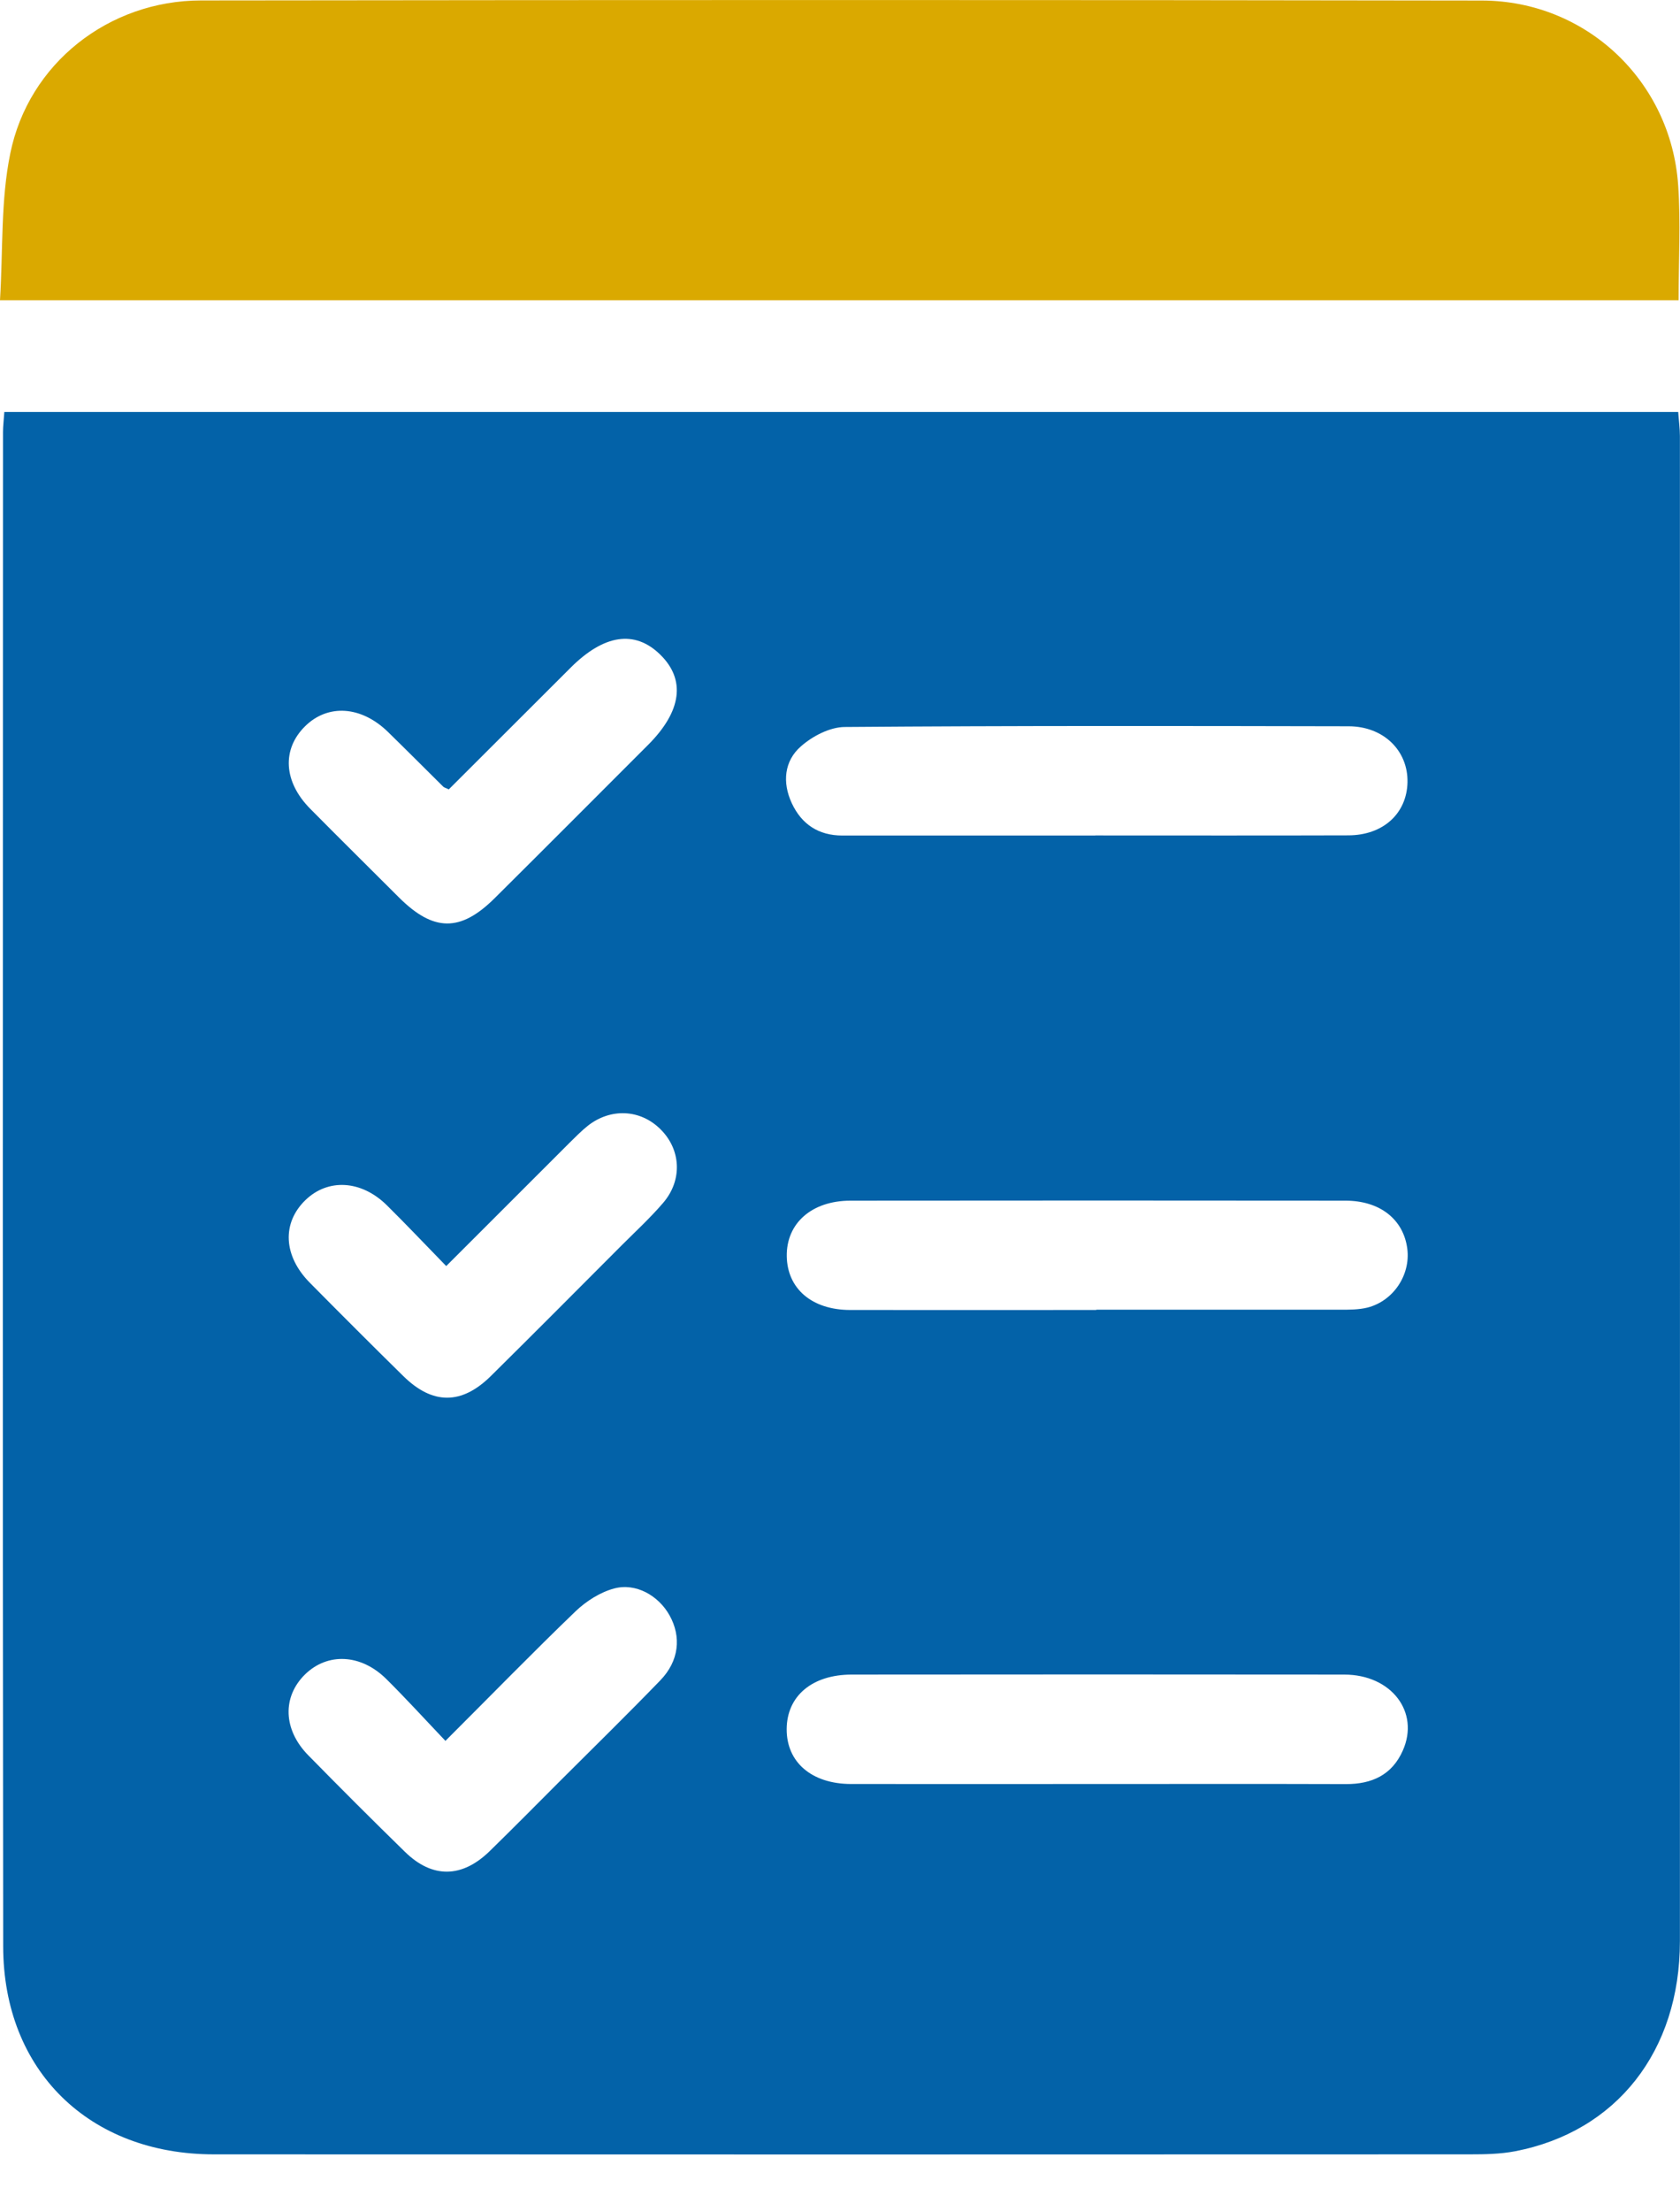
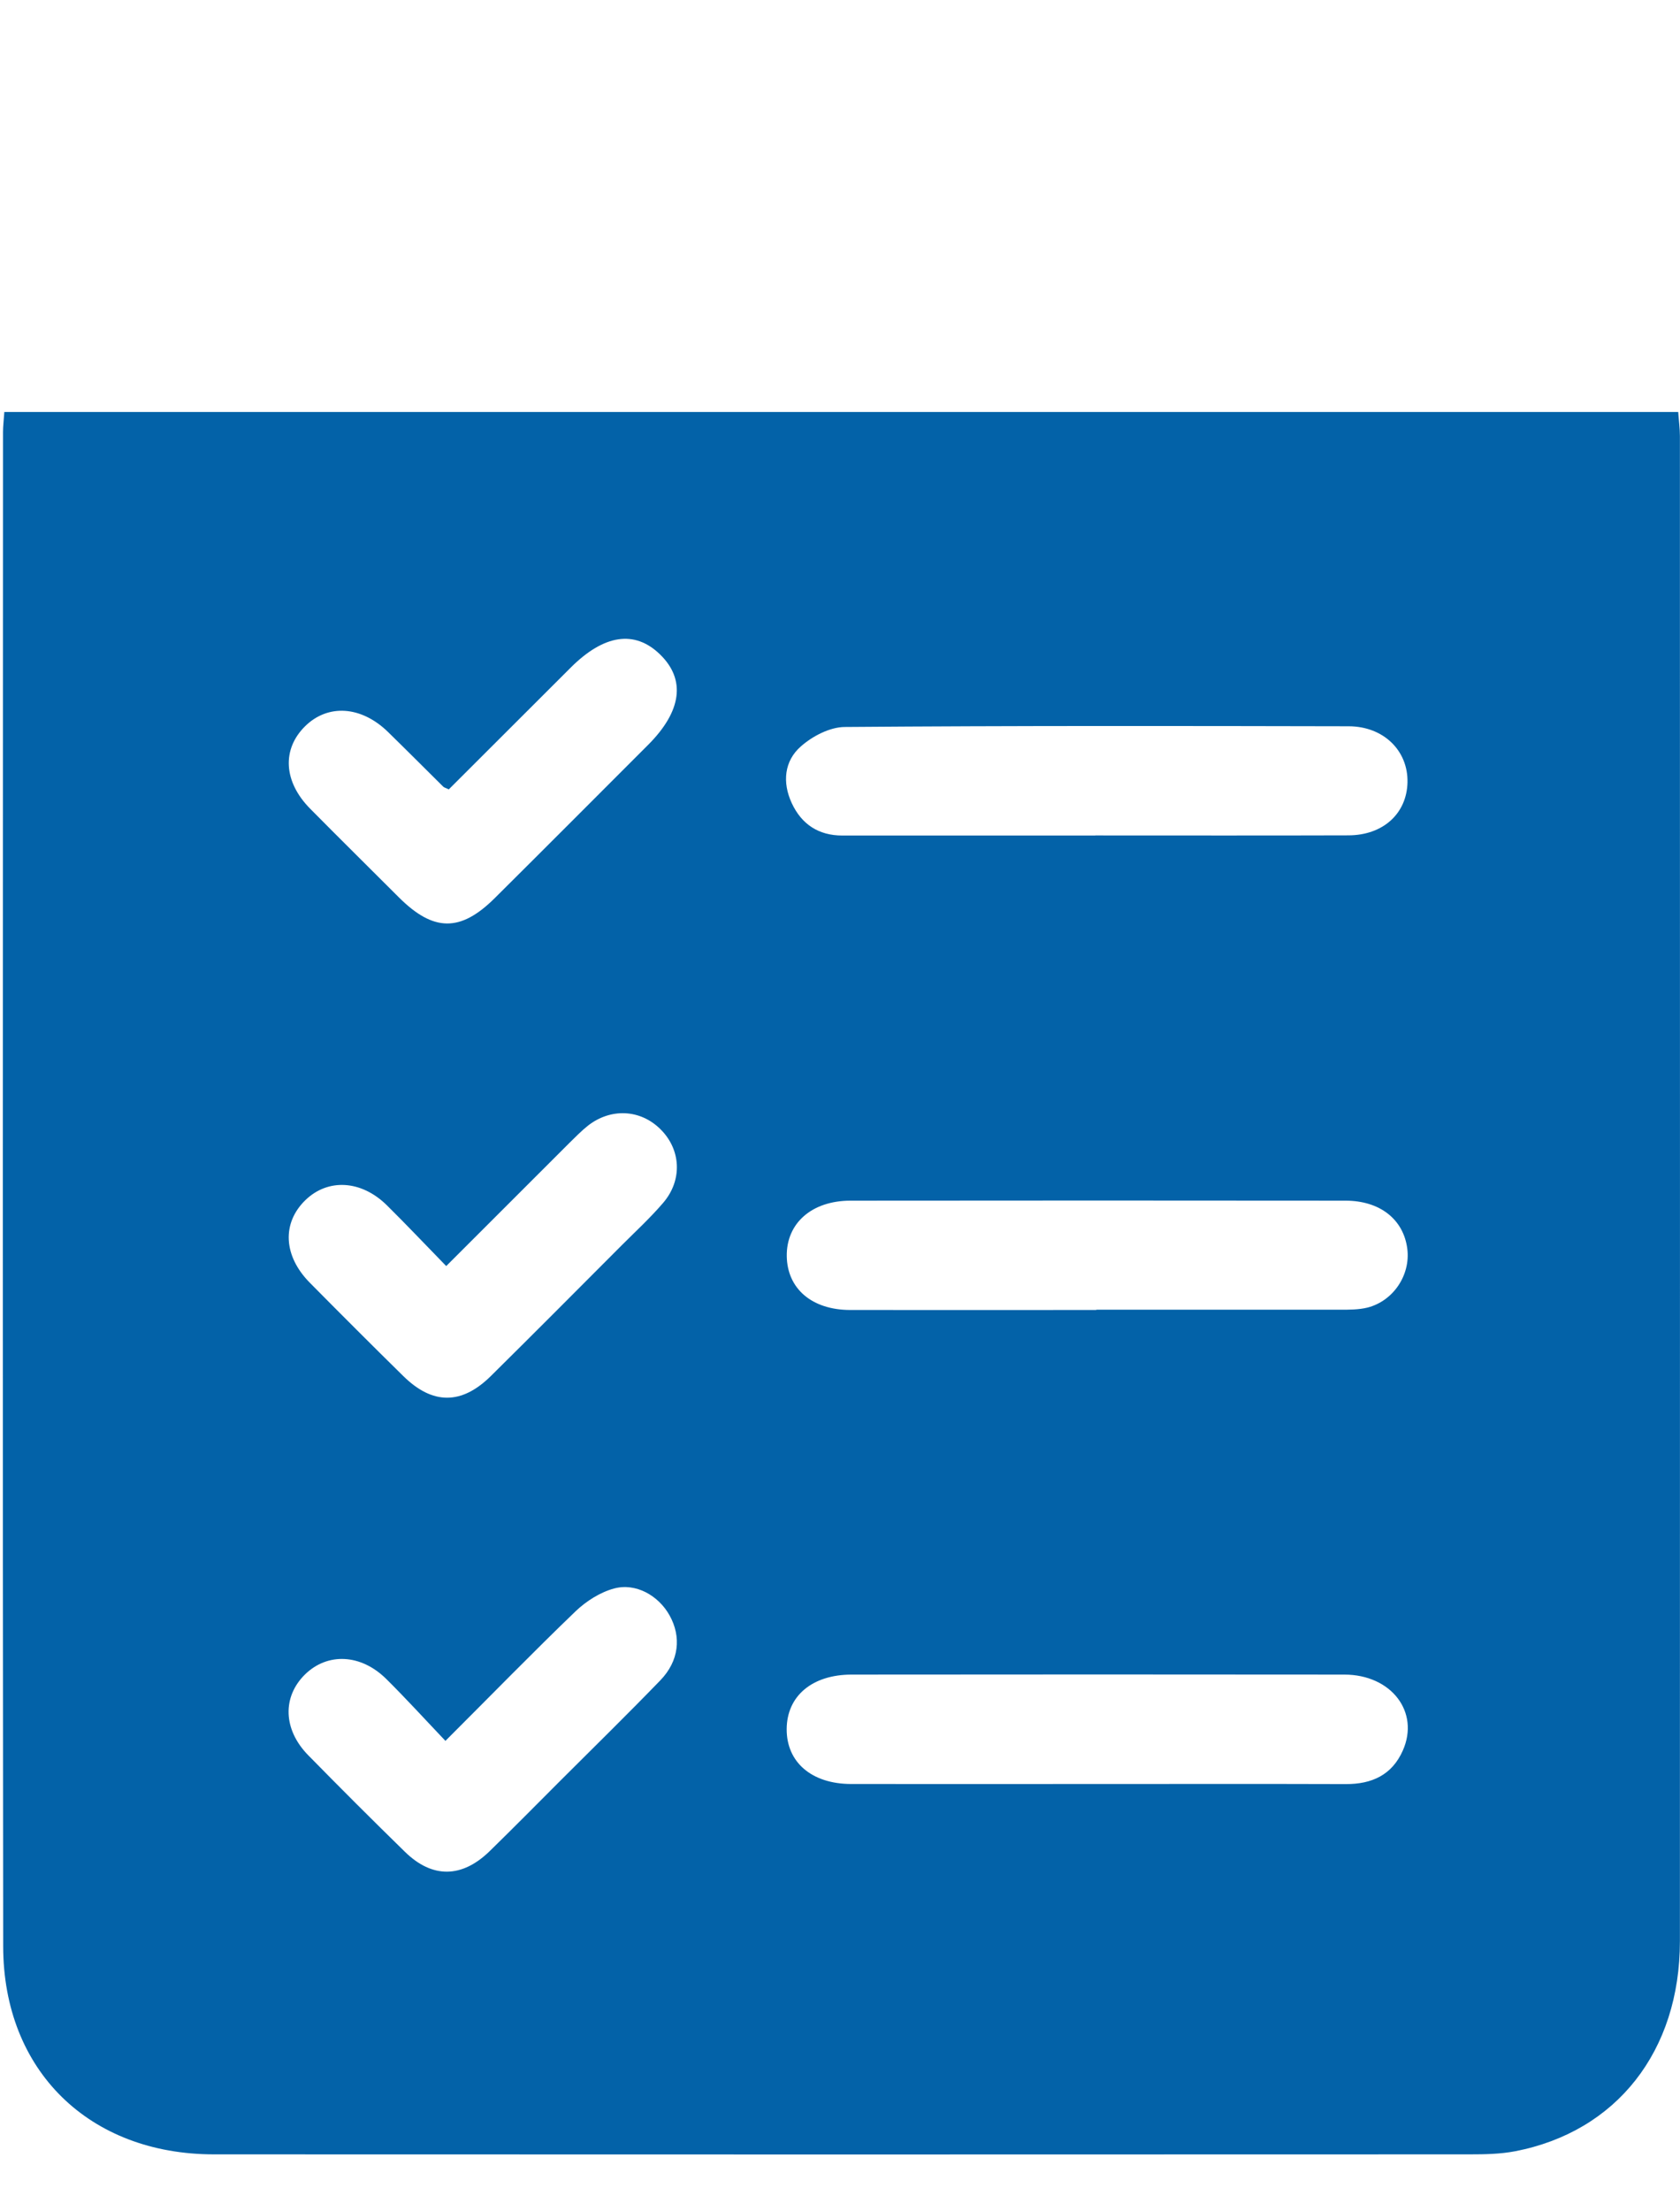
<svg xmlns="http://www.w3.org/2000/svg" fill="none" height="25" viewBox="0 0 19 25" width="19">
  <path d="m.047 4.658h18.933c.006.093.019.182.019.272 0 5.672.002 11.344 0 17.016 0 1.244-.717 2.154-1.864 2.375-.167.032-.342.035-.513.035-4.734.002-9.469.002-14.203 0-1.409 0-2.382-.946-2.383-2.352-.007-5.707-.003-11.413-.002-17.12 0-.067.009-.134.015-.227zm12.34 4.787c.955 0 1.908.002 2.863-.001.393-.001.66-.247.668-.599.008-.356-.268-.633-.665-.634-1.9-.004-3.8-.007-5.699.008-.168.001-.365.103-.496.219-.189.165-.212.408-.104.641.111.24.304.367.571.367h2.863zm.011 5.362h2.76c.102 0 .209 0 .307-.024.294-.075.488-.369.451-.664-.042-.332-.308-.545-.7-.545-1.865-.002-3.731-.002-5.596 0-.44 0-.728.256-.722.629.006.367.285.606.716.607.929.001 1.857 0 2.786 0zm.012 5.362c.937 0 1.874-.002 2.811.001.294.001.522-.103.644-.379.194-.436-.13-.859-.662-.859-1.857-.002-3.713-.002-5.57 0-.448 0-.734.242-.736.616-.002.375.283.62.728.621.929.001 1.857 0 2.786 0zm-7.37-.485c-.232-.244-.445-.478-.67-.701-.287-.285-.664-.302-.919-.054-.26.254-.25.625.035.915.361.368.726.733 1.095 1.093.308.301.643.296.955-.007.271-.264.536-.533.804-.801.377-.377.758-.749 1.128-1.132.212-.219.24-.492.104-.735-.125-.224-.382-.37-.628-.303-.156.042-.313.142-.432.255-.489.47-.962.956-1.473 1.466zm.007-5.37c-.241-.247-.453-.472-.673-.689-.289-.284-.664-.304-.919-.058-.268.259-.252.63.048.934.35.354.703.707 1.058 1.056.331.326.66.327.992-.002.495-.489.986-.983 1.478-1.476.158-.158.323-.31.468-.479.223-.259.203-.607-.033-.837-.226-.222-.561-.239-.82-.034-.073.058-.139.127-.207.193-.456.455-.91.909-1.392 1.391zm.029-5.389c-.035-.018-.054-.021-.064-.032-.208-.206-.413-.412-.623-.617-.303-.296-.68-.32-.938-.066-.265.261-.245.628.057.933.332.336.669.668 1.003 1.002.392.391.697.394 1.085.008.579-.575 1.155-1.153 1.733-1.731.382-.382.429-.74.134-1.025-.285-.276-.632-.225-1.008.15-.462.46-.922.922-1.378 1.376z" fill="#0362a8" />
-   <path d="m-0 3.393c.035-.568.007-1.126.116-1.657.207-1.02 1.115-1.73 2.158-1.731 4.827-.006 9.656-.007 14.484.001 1.181.002 2.139.91 2.221 2.085.03.426.005.856.005 1.303h-18.985z" fill="#daa900" />
</svg>